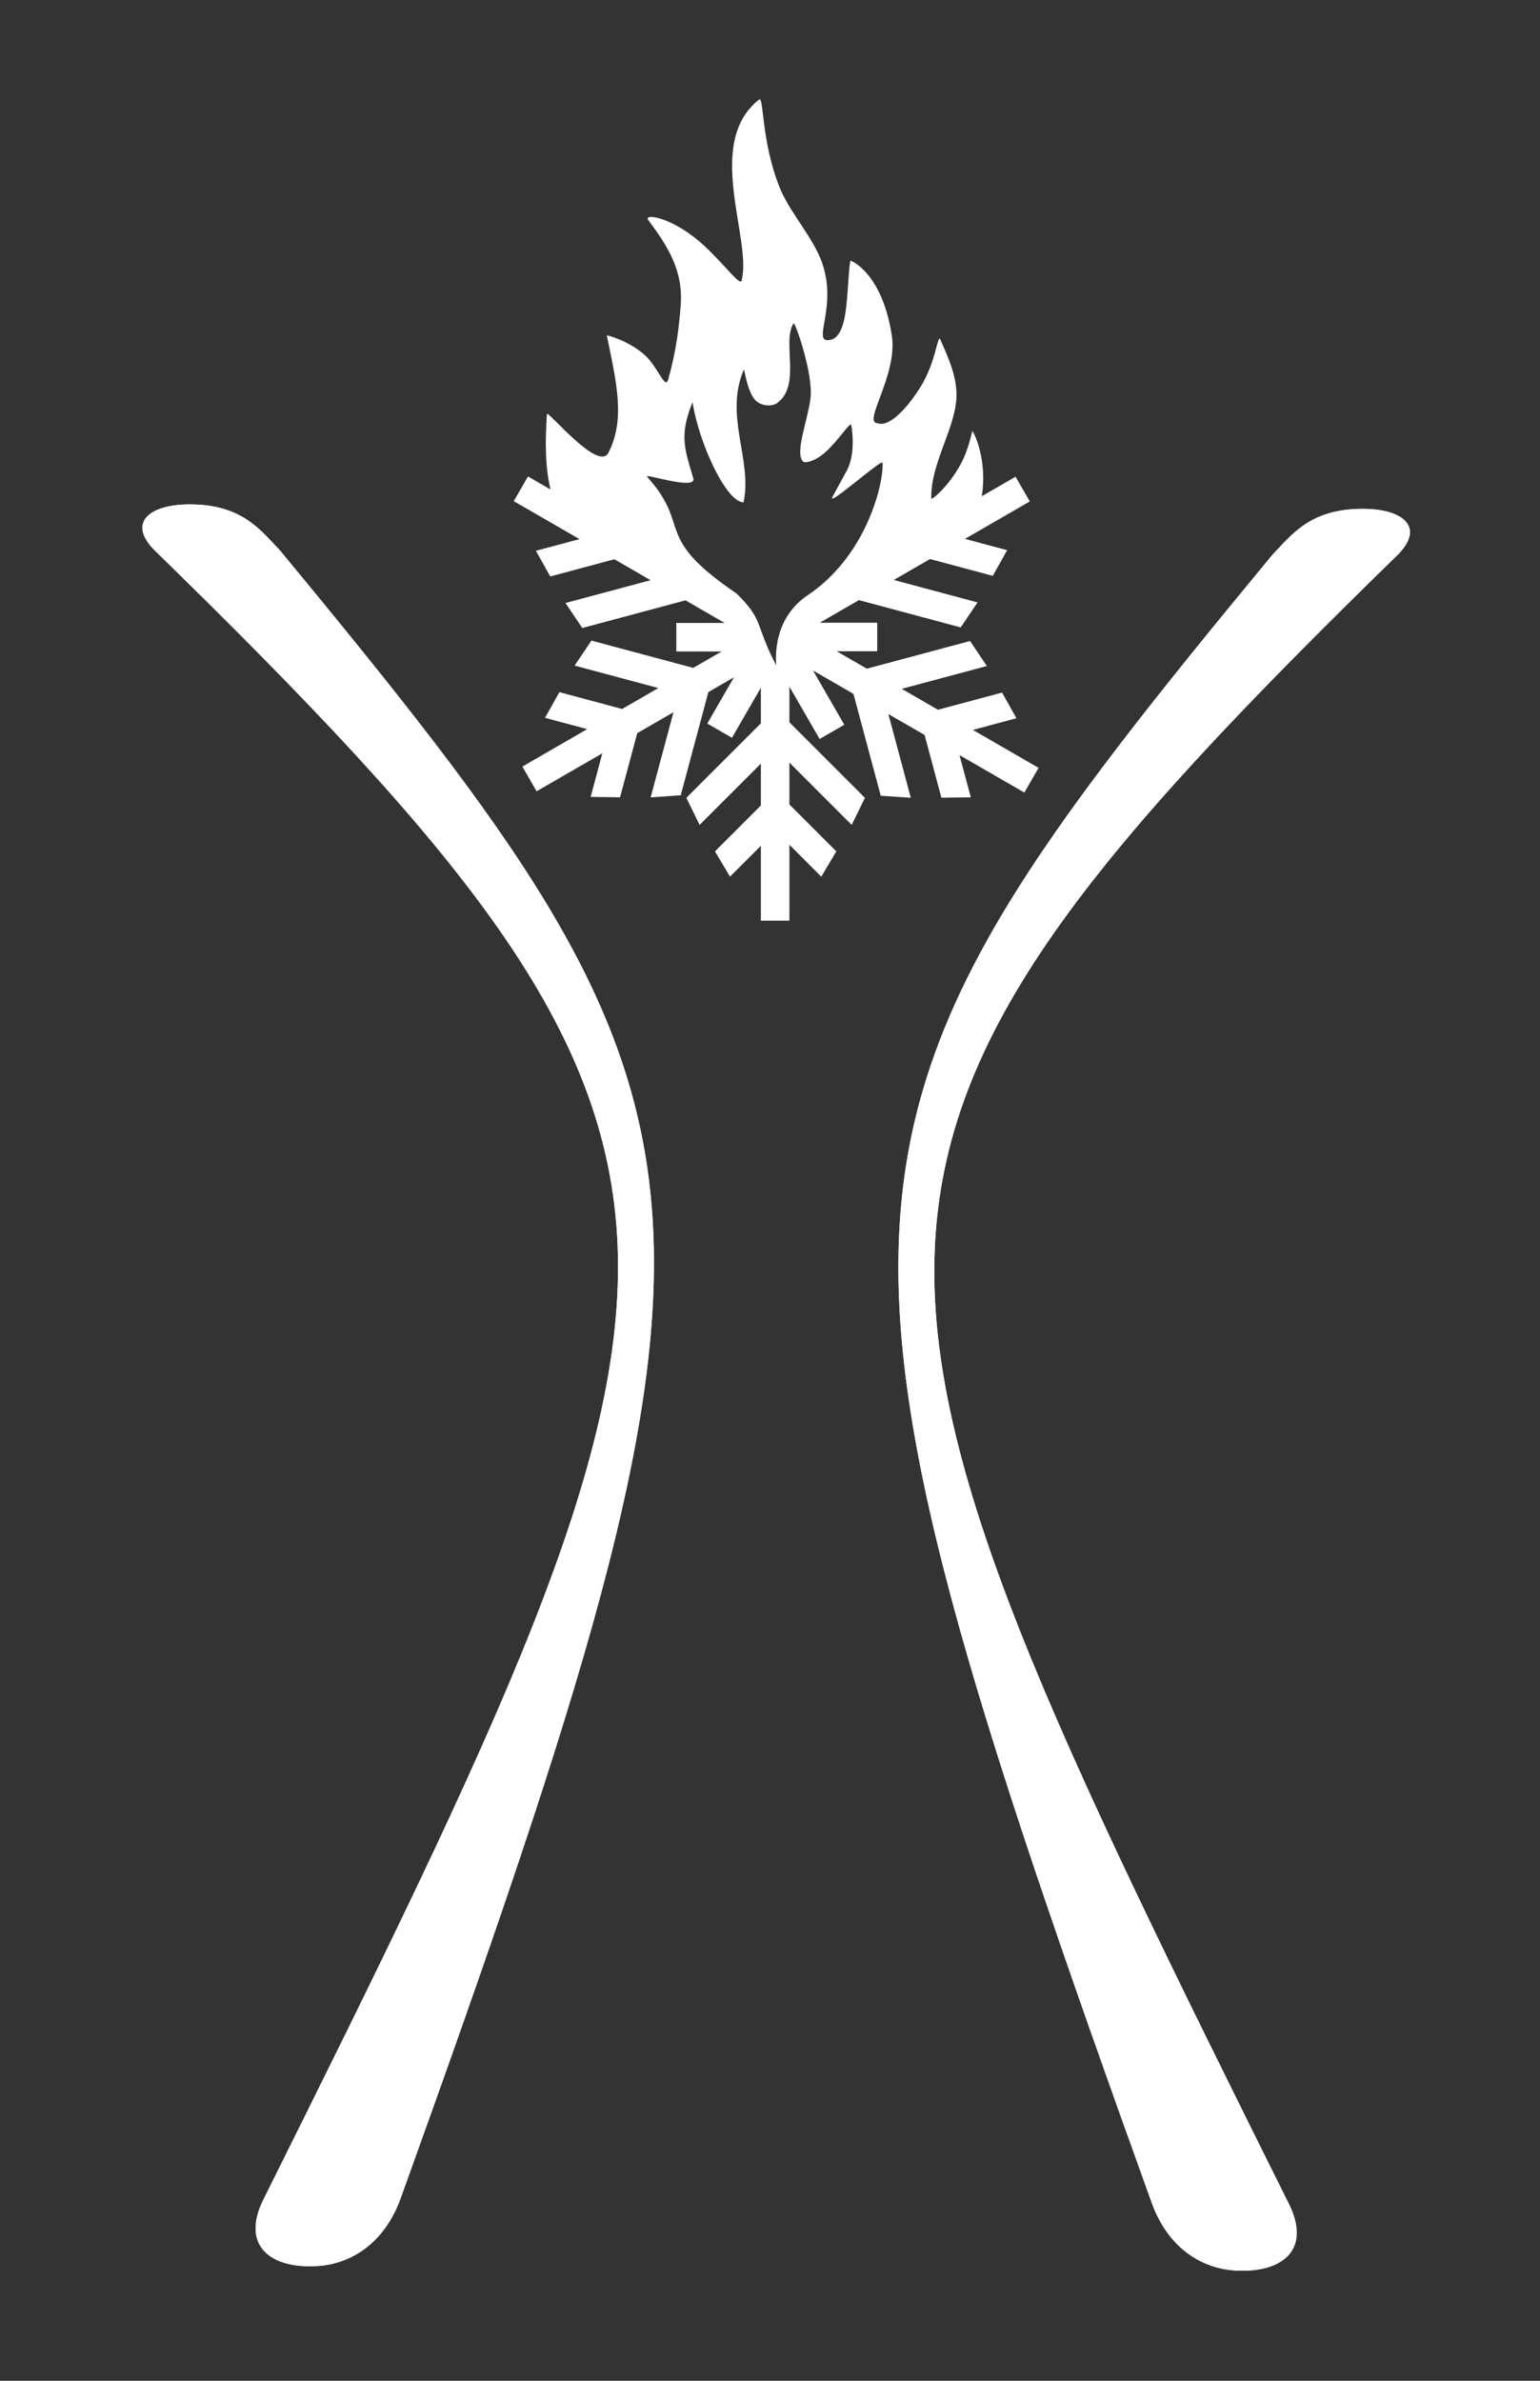
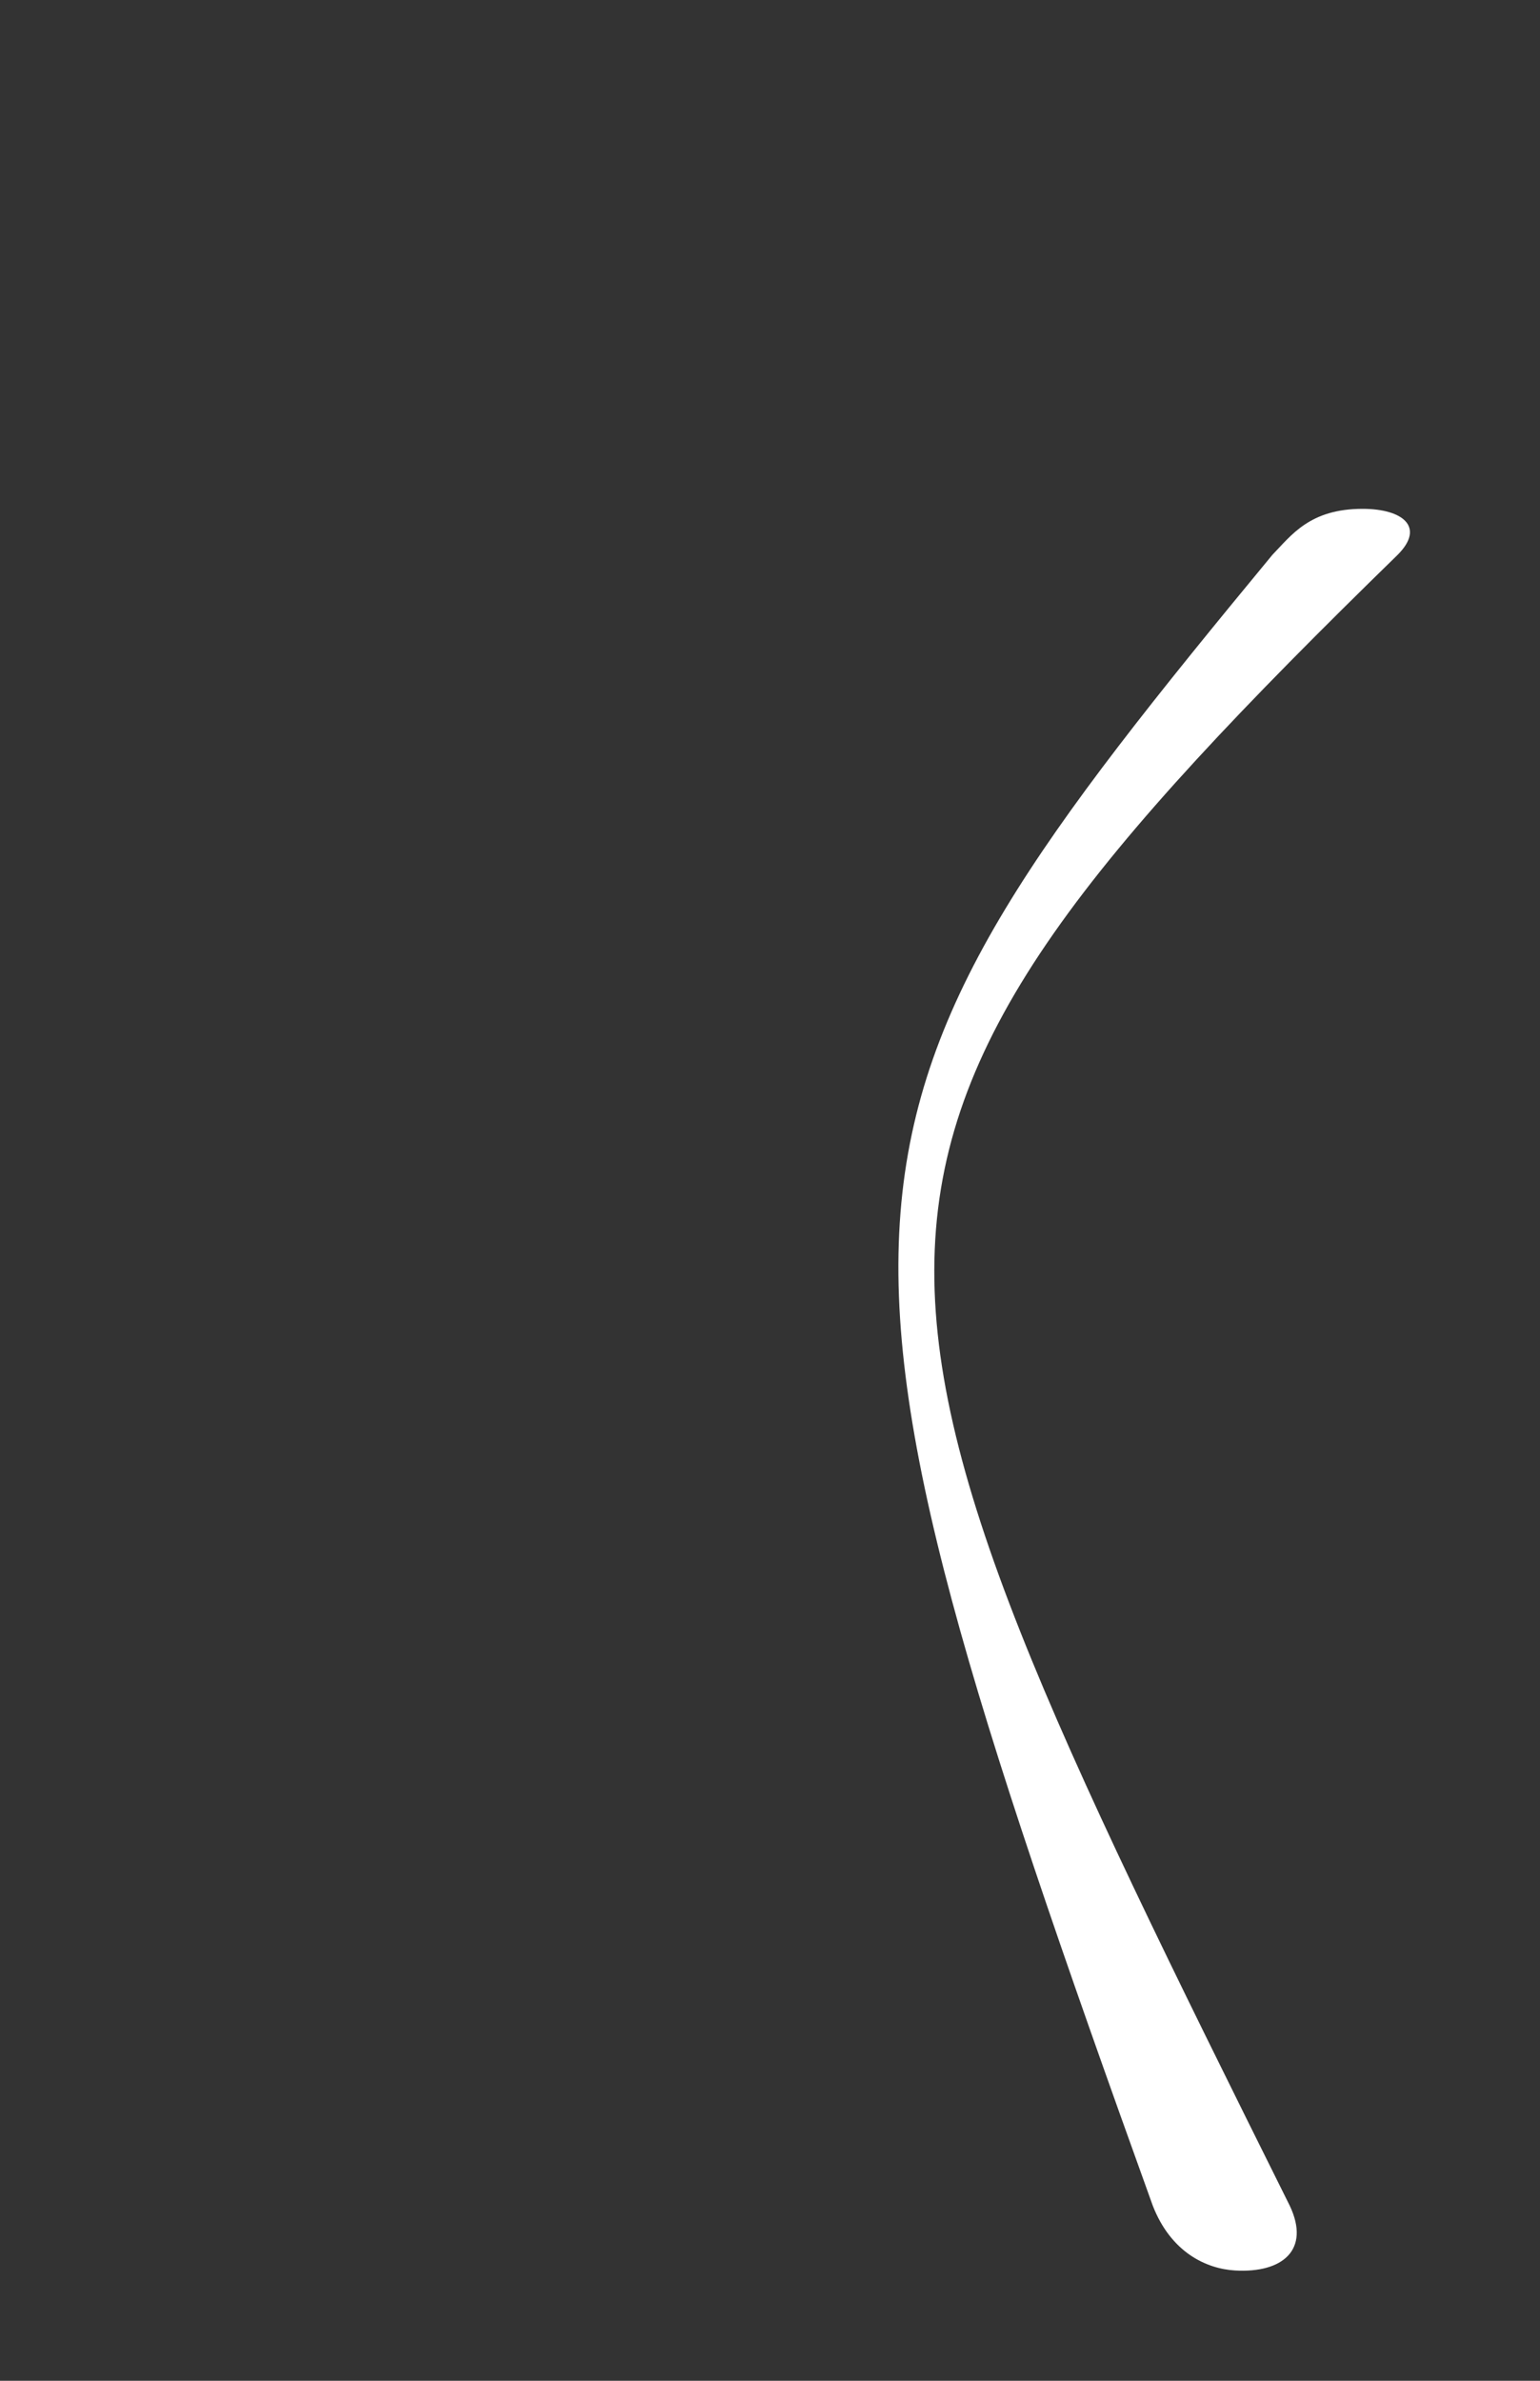
<svg xmlns="http://www.w3.org/2000/svg" xmlns:ns1="http://www.serif.com/" width="100%" height="100%" viewBox="0 0 3300 5100" version="1.1" xml:space="preserve" style="fill-rule:evenodd;clip-rule:evenodd;stroke-linejoin:round;stroke-miterlimit:2;">
  <rect x="0" y="0" width="3300" height="5100" fill="#333333" stroke="none" />
  <g id="Layer-1" ns1:id="Layer 1" transform="matrix(4.167,0,0,4.167,0,0)">
-     <path d="M79.538,282.932C65.223,268.598 76.953,259.344 97.436,259.302C124.788,259.245 134.227,272.947 143.953,282.932C384.32,573.855 393.075,611.023 205.5,1131.53C196.143,1155.62 177.979,1164.05 163.195,1164.92C138.711,1166.36 124.258,1154.26 135.069,1131.53C378.363,642.863 397.026,592.628 79.538,282.932Z" style="fill:white;fill-rule:nonzero;" />
-     <path d="M79.538,282.932C65.223,268.598 76.953,259.344 97.436,259.302C124.788,259.245 134.227,272.947 143.953,282.932C384.32,573.855 393.075,611.023 205.5,1131.53C196.143,1155.62 177.979,1164.05 163.195,1164.92C138.711,1166.36 124.258,1154.26 135.069,1131.53C378.363,642.863 397.026,592.628 79.538,282.932" style="fill:white;fill-rule:nonzero;" />
-     <path d="M718.743,285.213C733.058,270.879 721.328,261.625 700.845,261.582C673.493,261.526 664.054,275.228 654.328,285.213C413.961,576.136 405.206,613.304 592.781,1133.82C602.138,1157.9 620.302,1166.33 635.086,1167.2C659.57,1168.64 674.023,1156.54 663.212,1133.82C419.918,645.144 401.255,594.909 718.743,285.213Z" style="fill:white;fill-rule:nonzero;" />
    <path d="M718.743,285.213C733.058,270.879 721.328,261.625 700.845,261.582C673.493,261.526 664.054,275.228 654.328,285.213C413.961,576.136 405.206,613.304 592.781,1133.82C602.138,1157.9 620.302,1166.33 635.086,1167.2C659.57,1168.64 674.023,1156.54 663.212,1133.82C419.918,645.144 401.255,594.909 718.743,285.213" style="fill:white;fill-rule:nonzero;" />
-     <path d="M504.88,255.103C507.752,236.654 501.298,223.39 500.102,221.579C499.867,221.222 498.458,230.4 494.052,238.566C487.816,250.121 478.936,257.419 478.907,256.228C478.455,237.558 492.37,218.868 491.867,202.019C491.546,191.218 486.295,181.125 483.591,174.624C482.136,171.125 481.503,186.095 473.145,199.271C464.327,213.171 455.993,219.441 451.36,217.564C443.208,217.564 461.712,192.965 458.624,172.611C453.692,140.095 437.311,133.617 437.245,134.062C435.011,149.04 437.04,174.879 425.567,174.879C417.591,174.879 432.695,154.233 420.403,129.579C414.422,117.582 405.152,107.33 400.567,95.492C391.346,71.684 392.832,49.259 390.372,51.182C362.134,73.268 386.548,122.613 381.493,143.519C381.493,148.385 373.942,137.5 362.9,127.051C346.228,111.275 330.762,109.608 333.296,113.018C342.971,126.039 351.518,138.74 350.031,157.272C349.173,167.966 347.865,180.05 343.638,195.037C342.057,200.644 338.433,188.796 331.721,182.668C323.456,175.121 312.003,172.213 312.046,172.422C317.044,196.679 321.684,215.652 312.866,232.762C307.665,242.854 281.411,210.417 281.248,212.892C280.339,226.722 280.276,239.871 283.1,251.622L271.516,244.935L264.186,257.632L297.982,277.144L275.58,283.149L282.963,296.345L315.933,287.508L334.563,298.265L290.799,309.99L299.445,322.845L352.514,308.627L372.641,320.248L347.791,320.248L347.791,334.907L371.116,334.907L356.496,343.347L304.138,329.316L295.492,342.172L338.546,353.711L333.129,356.837L319.917,364.467L287.655,355.821L280.271,369.018L301.966,374.827L268.616,394.082L275.946,406.779L309.746,387.266L303.74,409.665L318.859,409.874L327.698,376.9L346.324,366.144L334.597,409.91L350.056,408.848L364.275,355.782L377.44,348.179L363.713,371.959L376.404,379.288L391.284,353.514L391.284,371.821L352.954,410.15L359.765,424.068L391.284,392.55L391.284,414.059L367.666,437.681L375.404,450.67L391.284,434.789L391.284,473.298L405.944,473.298L405.944,434.27L422.343,450.67L430.079,437.679L405.944,413.542L405.944,392.03L437.982,424.068L444.789,410.15L405.944,371.303L405.944,352.983L421.484,379.905L434.178,372.575L418.08,344.689L438.884,356.703L452.913,409.062L468.373,410.127L456.834,367.067L475.464,377.821L484.111,410.087L499.229,409.88L493.415,388.188L526.763,407.442L534.094,394.747L500.297,375.232L522.699,369.231L515.316,356.034L482.346,364.871L463.716,354.114L507.48,342.387L498.835,329.529L445.766,343.748L430.229,334.781L451.104,334.781L451.104,320.122L421.575,320.123L441.689,308.509L494.051,322.54L502.701,309.684L459.642,298.147L478.271,287.389L510.536,296.034L517.916,282.837L496.22,277.026L529.571,257.775L522.246,245.077L504.88,255.103ZM356.15,206.771C359.261,227.404 373.406,258.266 382.385,258.239C386.997,236.103 372.281,213.99 382.512,189.967C382.778,189.343 384.004,199.965 387.807,205C390.764,208.917 396.91,209.145 399.545,207.263C412.305,198.151 401.905,175.546 408.109,166.227C408.774,165.228 418.446,192.393 416.749,205.059C415.197,216.635 408.652,232.869 412.955,237.256C414.009,238.33 419.407,237.05 424.627,232.304C431.127,226.394 437.074,217.018 437.697,218.367C437.952,218.92 440.337,232.961 435.469,241.9C433.016,246.405 430.563,250.909 428.11,255.414C424.879,261.346 453.641,235.631 453.817,237.896C454.587,247.796 445.96,285.46 415.49,305.886C395.389,319.361 399.557,342.829 399.131,342.008C387.822,320.214 393.089,319.257 378.738,305.07C335.015,275.423 356.126,270.947 332.733,245.052C330.97,243.101 358.457,252.39 356.52,245.861C352.181,231.24 349.123,223.712 356.15,206.771Z" style="fill:white;fill-rule:nonzero;" />
  </g>
</svg>